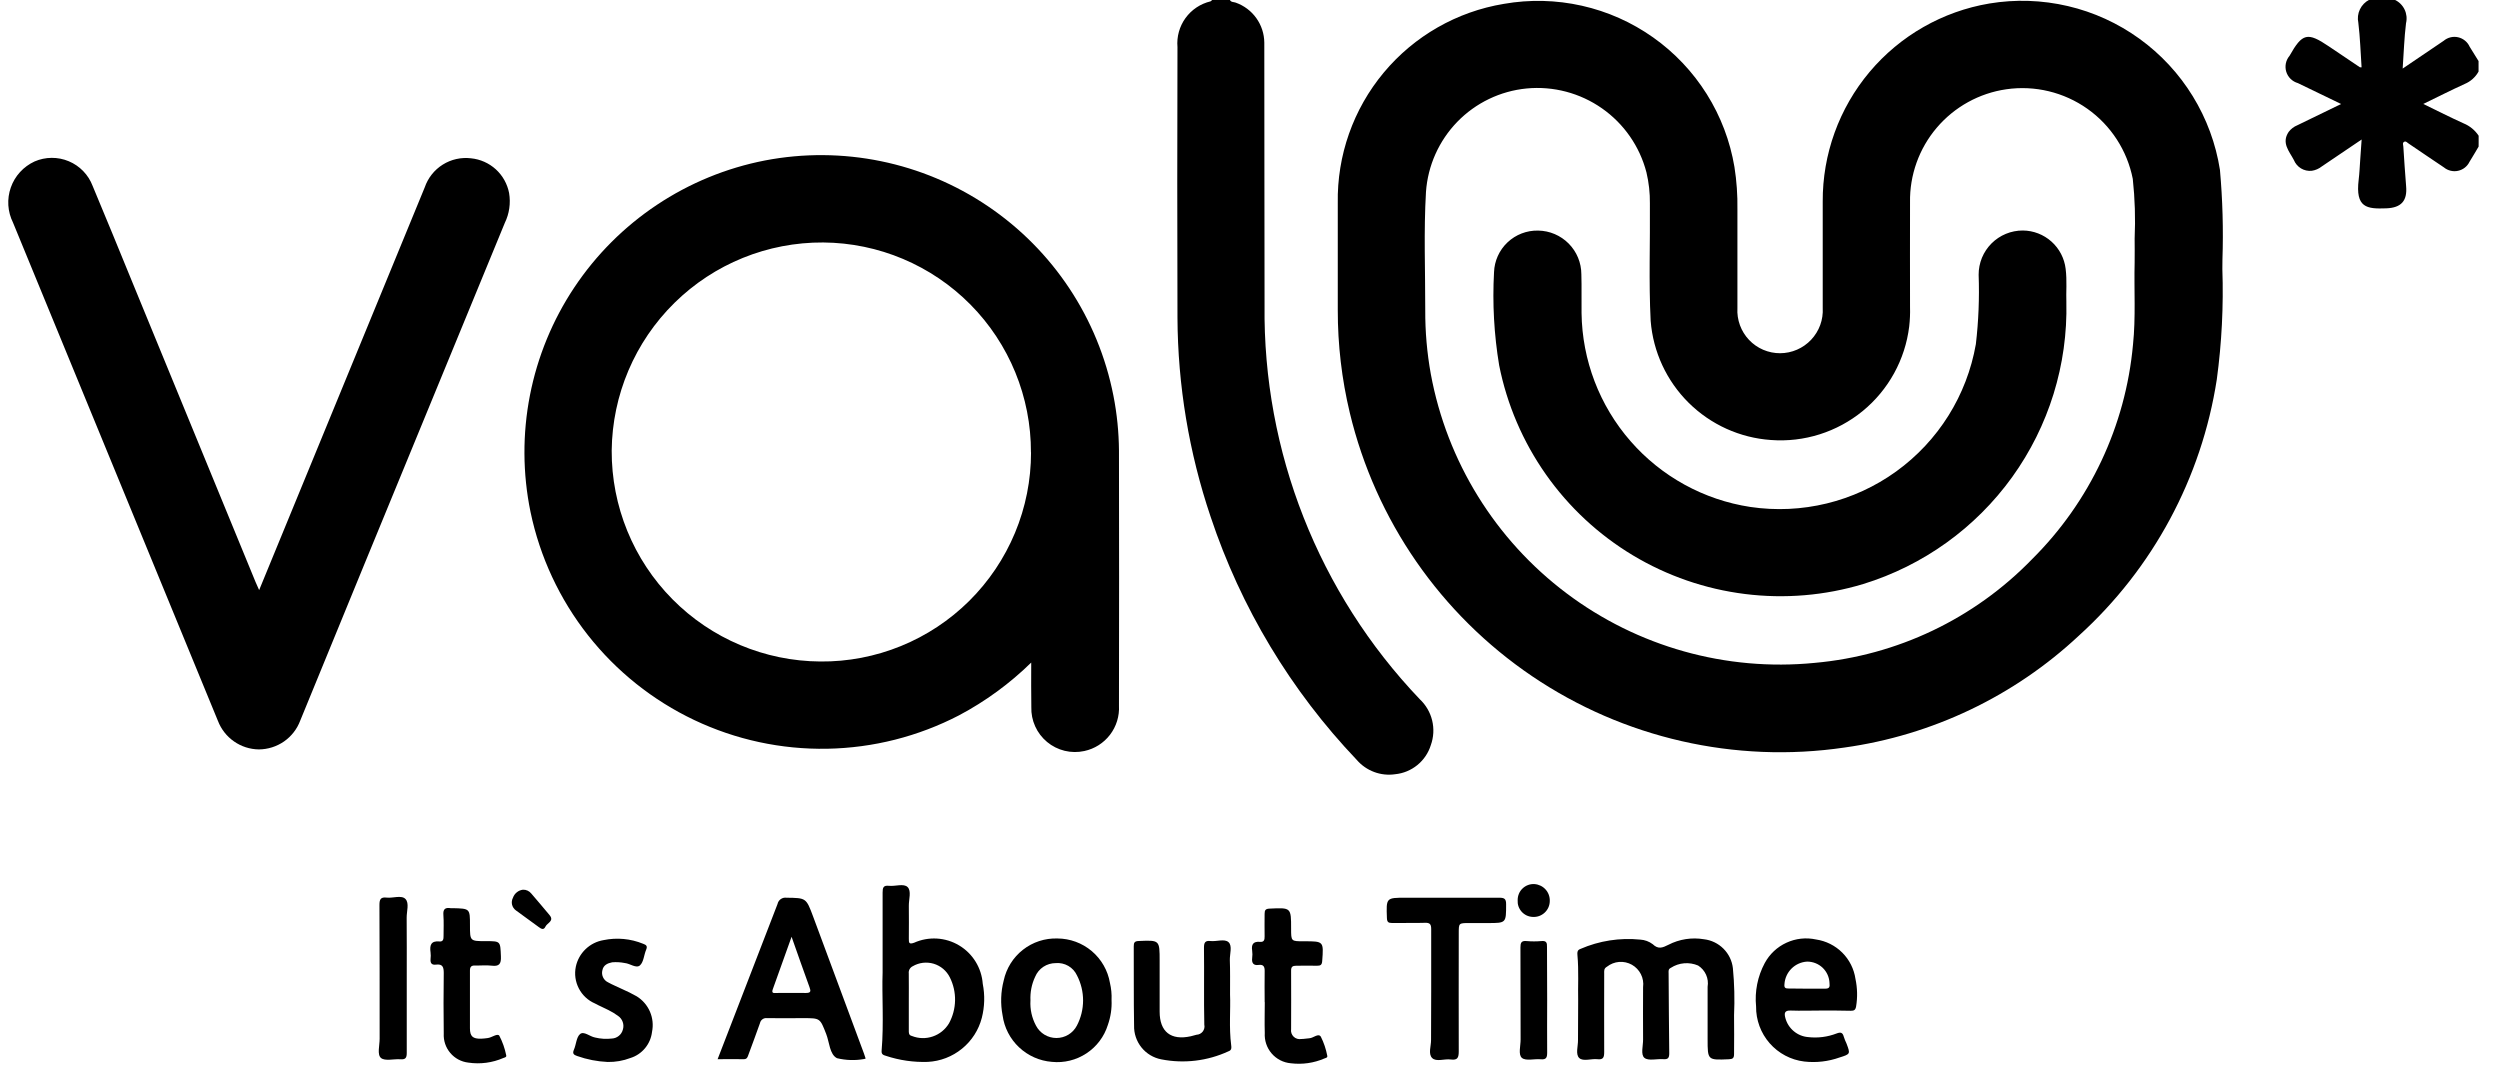
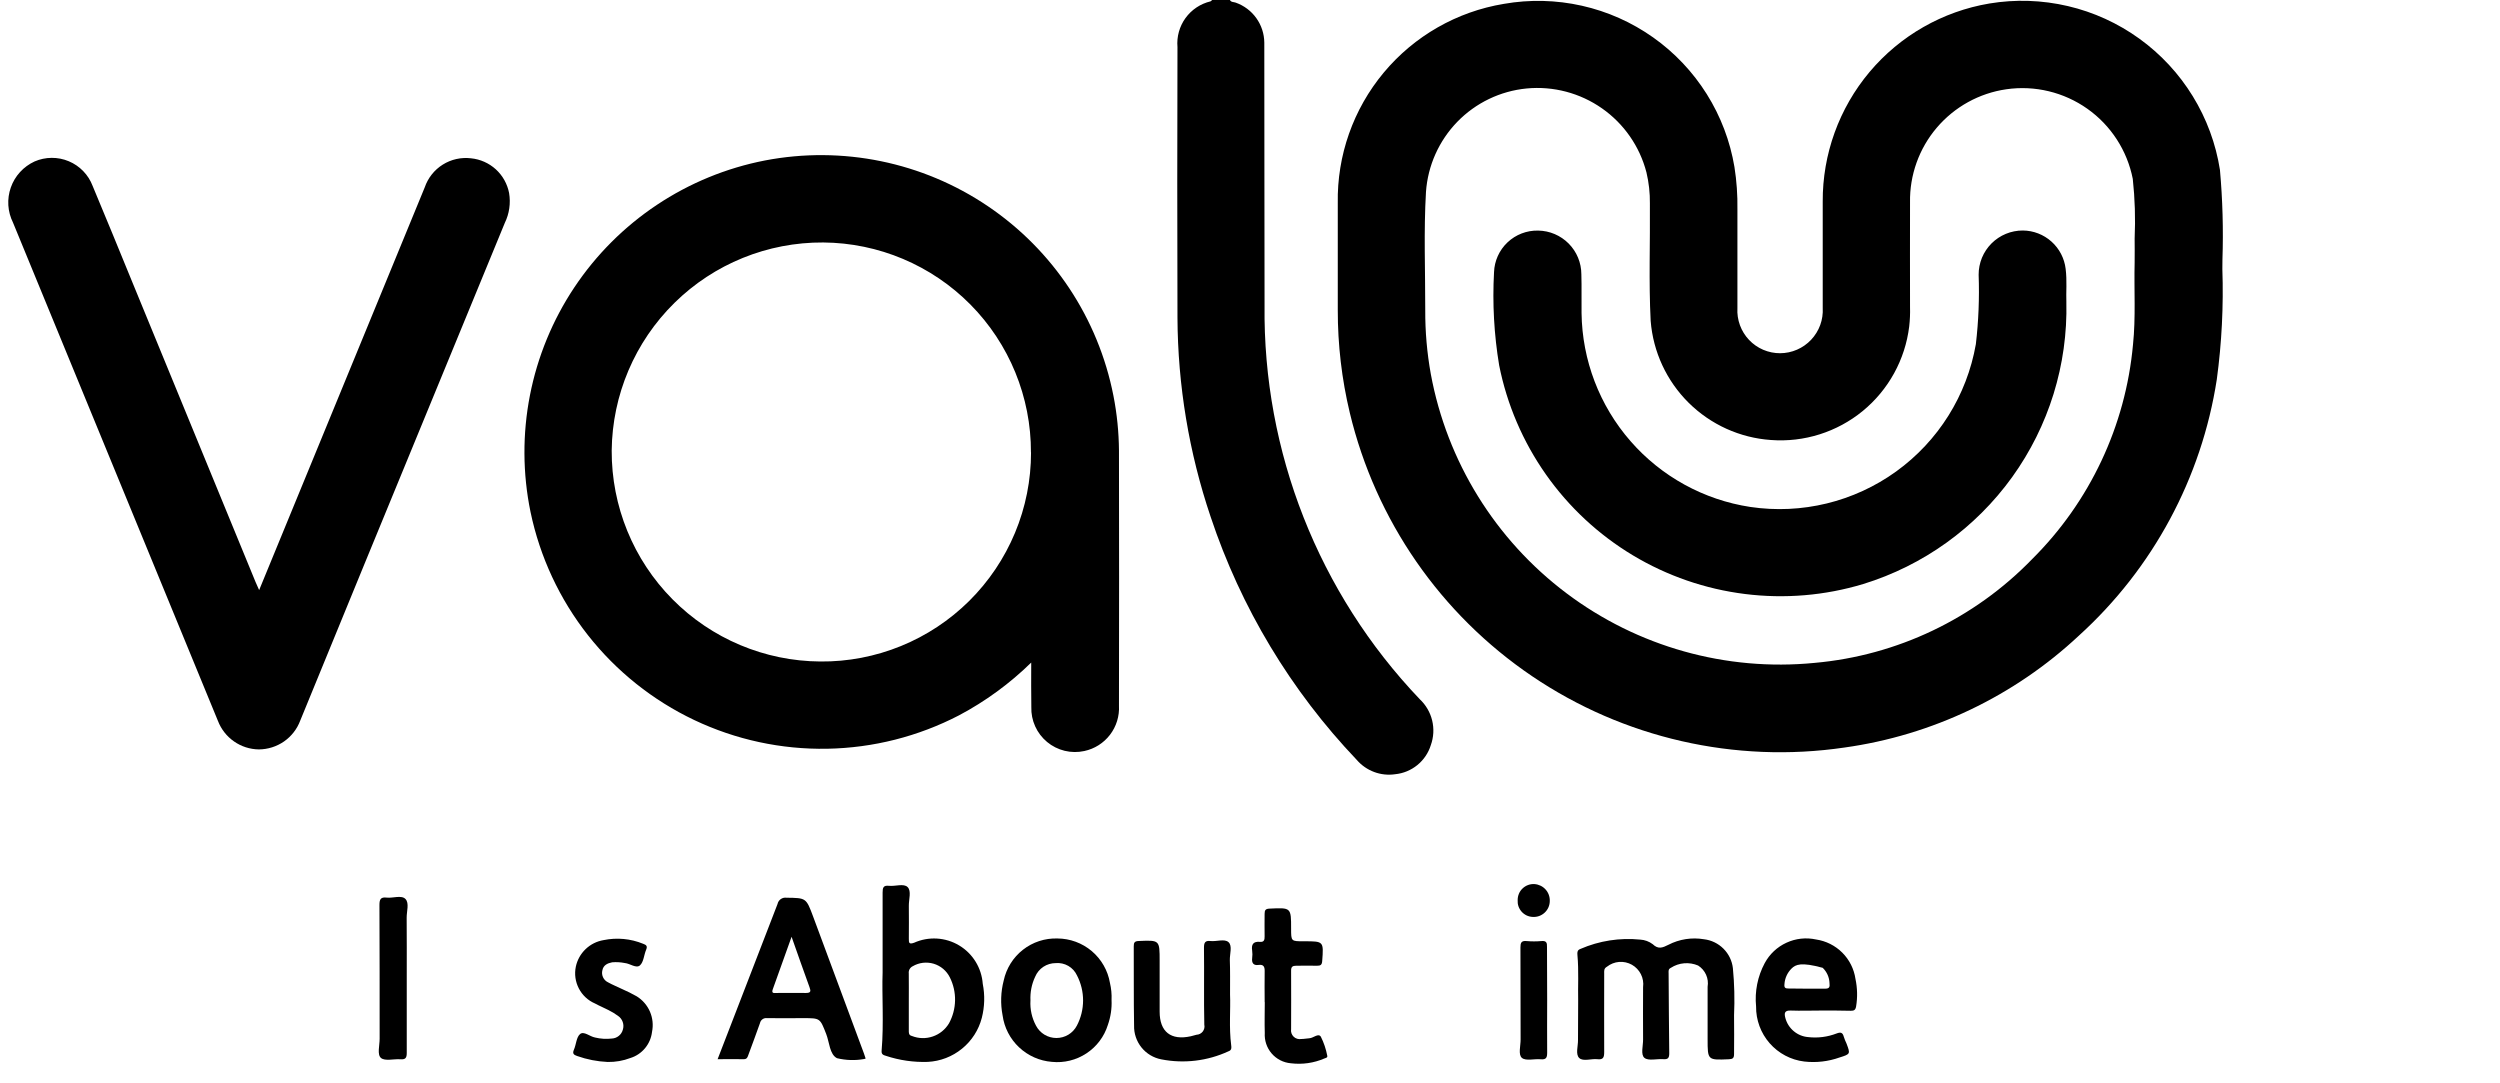
<svg xmlns="http://www.w3.org/2000/svg" width="90" height="39" viewBox="0 0 90 39" fill="none">
  <g clip-path="url(#clip0_523_478)">
    <path d="M44.277 0C44.321 0.086 44.417 0.068 44.487 0.095C44.785 0.201 45.044 0.395 45.228 0.653C45.412 0.91 45.512 1.218 45.515 1.534C45.522 4.684 45.515 7.834 45.524 10.985C45.463 16.261 47.468 21.351 51.109 25.169C51.331 25.376 51.487 25.643 51.558 25.938C51.629 26.232 51.612 26.541 51.509 26.826C51.422 27.107 51.253 27.356 51.025 27.542C50.797 27.728 50.519 27.843 50.226 27.872C49.971 27.91 49.711 27.882 49.47 27.792C49.228 27.702 49.014 27.553 48.845 27.358C46.467 24.861 44.67 21.871 43.581 18.599C42.803 16.292 42.401 13.876 42.389 11.441C42.379 8.192 42.379 4.943 42.389 1.694C42.357 1.323 42.46 0.952 42.678 0.65C42.897 0.348 43.217 0.135 43.579 0.049C43.601 0.042 43.617 0.017 43.635 0.001L44.277 0Z" fill="black" />
-     <path d="M89.23 5.278C89.121 5.461 89.014 5.646 88.901 5.827C88.862 5.908 88.804 5.98 88.733 6.035C88.662 6.091 88.579 6.13 88.49 6.149C88.402 6.169 88.31 6.168 88.222 6.146C88.134 6.125 88.052 6.085 87.982 6.027C87.556 5.745 87.136 5.453 86.711 5.168C86.662 5.135 86.611 5.068 86.546 5.107C86.481 5.146 86.516 5.22 86.52 5.278C86.552 5.752 86.58 6.227 86.62 6.7C86.669 7.233 86.442 7.48 85.907 7.5C85.207 7.526 84.788 7.485 84.913 6.464C84.941 6.233 84.95 5.999 84.967 5.764C84.984 5.529 84.999 5.304 85.019 5.022C84.519 5.361 84.051 5.675 83.587 5.99C83.482 6.074 83.356 6.129 83.222 6.149C83.087 6.163 82.951 6.132 82.835 6.062C82.719 5.991 82.629 5.885 82.578 5.758C82.41 5.44 82.126 5.146 82.391 4.749C82.473 4.642 82.582 4.558 82.707 4.508C83.223 4.26 83.737 4.008 84.28 3.744C83.739 3.482 83.231 3.239 82.724 2.992C82.626 2.964 82.536 2.912 82.463 2.841C82.389 2.769 82.335 2.68 82.305 2.582C82.275 2.484 82.271 2.38 82.291 2.28C82.312 2.18 82.358 2.086 82.424 2.008C82.884 1.192 83.068 1.148 83.838 1.669C84.21 1.921 84.582 2.171 84.954 2.42C84.966 2.428 84.988 2.42 85.017 2.425C84.98 1.888 84.965 1.351 84.9 0.819C84.865 0.657 84.885 0.488 84.956 0.339C85.027 0.189 85.146 0.067 85.293 -0.008H86.209C86.364 0.064 86.49 0.187 86.564 0.341C86.638 0.494 86.657 0.669 86.617 0.835C86.552 1.363 86.536 1.896 86.496 2.469C87.009 2.121 87.489 1.792 87.972 1.469C88.043 1.409 88.127 1.366 88.218 1.344C88.308 1.322 88.402 1.321 88.493 1.342C88.583 1.363 88.668 1.404 88.74 1.463C88.812 1.522 88.869 1.596 88.907 1.681C89.013 1.854 89.121 2.026 89.228 2.199V2.576C89.117 2.777 88.941 2.935 88.728 3.023C88.238 3.246 87.757 3.49 87.238 3.742C87.746 3.989 88.214 4.227 88.691 4.442C88.913 4.533 89.102 4.689 89.233 4.889L89.23 5.278Z" fill="black" />
    <path d="M80.005 9.685C80.05 11.013 79.983 12.342 79.805 13.658C79.256 17.211 77.503 20.468 74.84 22.883C72.508 25.064 69.559 26.471 66.397 26.912C62.461 27.49 58.451 26.573 55.156 24.343C51.861 22.113 49.52 18.731 48.593 14.862C48.303 13.65 48.158 12.408 48.16 11.162C48.16 9.879 48.16 8.596 48.16 7.312C48.13 5.598 48.717 3.93 49.815 2.613C50.913 1.296 52.448 0.418 54.14 0.139C55.071 -0.024 56.025 -0.001 56.947 0.206C57.87 0.413 58.741 0.801 59.513 1.347C60.285 1.893 60.94 2.586 61.443 3.387C61.945 4.187 62.284 5.079 62.44 6.011C62.52 6.517 62.555 7.028 62.547 7.539C62.544 8.724 62.544 9.909 62.547 11.093C62.535 11.302 62.566 11.511 62.638 11.708C62.71 11.905 62.822 12.085 62.965 12.236C63.109 12.389 63.283 12.509 63.475 12.592C63.668 12.674 63.875 12.717 64.084 12.716C64.294 12.715 64.501 12.672 64.693 12.588C64.885 12.505 65.058 12.383 65.202 12.23C65.345 12.078 65.456 11.898 65.528 11.701C65.6 11.504 65.63 11.294 65.618 11.085C65.618 9.811 65.618 8.536 65.618 7.262C65.608 5.554 66.206 3.898 67.305 2.59C68.405 1.283 69.934 0.409 71.618 0.126C72.557 -0.03 73.517 0.002 74.444 0.219C75.371 0.436 76.245 0.835 77.017 1.392C77.788 1.948 78.442 2.653 78.94 3.464C79.438 4.275 79.771 5.176 79.918 6.116C80.014 7.189 80.044 8.266 80.008 9.342C80.007 9.451 80.005 9.568 80.005 9.685ZM76.847 9.45C76.847 9.163 76.853 8.875 76.847 8.588C76.879 7.871 76.857 7.153 76.78 6.439C76.579 5.42 75.995 4.517 75.147 3.917C74.299 3.317 73.253 3.065 72.225 3.214C71.251 3.355 70.362 3.847 69.724 4.597C69.086 5.346 68.744 6.303 68.761 7.287C68.756 8.543 68.761 9.8 68.761 11.056C68.768 11.29 68.758 11.524 68.731 11.756C68.585 12.946 67.987 14.034 67.06 14.795C66.133 15.555 64.949 15.93 63.753 15.84C62.638 15.763 61.587 15.287 60.792 14.5C59.998 13.713 59.512 12.667 59.424 11.552C59.352 10.144 59.409 8.734 59.396 7.325C59.401 6.949 59.359 6.573 59.272 6.206C59.03 5.272 58.463 4.455 57.672 3.901C56.881 3.347 55.919 3.093 54.958 3.185C54.011 3.277 53.127 3.702 52.464 4.384C51.801 5.067 51.401 5.962 51.335 6.911C51.252 8.327 51.311 9.746 51.309 11.164C51.305 11.935 51.372 12.705 51.509 13.464C52.09 16.613 53.832 19.429 56.391 21.355C58.949 23.281 62.136 24.177 65.323 23.864C68.295 23.6 71.073 22.276 73.151 20.134C75.235 18.066 76.522 15.33 76.788 12.406C76.891 11.424 76.822 10.436 76.847 9.45Z" fill="black" />
    <path d="M37.124 23.852C36.353 24.607 35.478 25.247 34.525 25.752C33.057 26.514 31.433 26.925 29.779 26.955C28.126 26.984 26.488 26.631 24.994 25.922C23.5 25.213 22.191 24.168 21.168 22.869C20.145 21.569 19.437 20.051 19.099 18.432C18.814 17.047 18.807 15.618 19.078 14.23C19.349 12.842 19.893 11.521 20.677 10.345C21.462 9.168 22.472 8.158 23.65 7.374C24.827 6.59 26.148 6.047 27.537 5.777C30.323 5.242 33.209 5.832 35.561 7.421C37.913 9.009 39.539 11.464 40.084 14.249C40.212 14.901 40.278 15.562 40.283 16.226C40.289 19.286 40.289 22.346 40.283 25.406C40.303 25.782 40.189 26.153 39.96 26.452C39.731 26.751 39.404 26.958 39.035 27.037C38.802 27.088 38.56 27.085 38.328 27.029C38.095 26.972 37.879 26.864 37.695 26.711C37.511 26.558 37.364 26.366 37.266 26.148C37.168 25.93 37.12 25.692 37.128 25.453C37.118 24.946 37.124 24.437 37.124 23.852ZM37.114 16.287C37.12 14.295 36.337 12.381 34.936 10.964C33.535 9.548 31.629 8.744 29.637 8.729C27.634 8.717 25.708 9.498 24.281 10.903C22.854 12.307 22.041 14.22 22.021 16.222C22.013 18.224 22.799 20.148 24.206 21.571C25.614 22.995 27.529 23.801 29.532 23.814C30.525 23.823 31.51 23.634 32.431 23.259C33.351 22.885 34.188 22.331 34.893 21.632C35.598 20.932 36.158 20.099 36.54 19.182C36.922 18.265 37.118 17.281 37.117 16.287H37.114Z" fill="black" />
    <path d="M9.329 21.244C9.815 20.063 10.285 18.921 10.754 17.778C12.266 14.101 13.778 10.423 15.29 6.746C15.406 6.407 15.635 6.117 15.938 5.927C16.242 5.736 16.602 5.656 16.957 5.699C17.29 5.732 17.604 5.872 17.851 6.097C18.098 6.323 18.265 6.623 18.328 6.952C18.389 7.317 18.335 7.692 18.173 8.025C16.478 12.14 14.784 16.256 13.092 20.373C12.33 22.228 11.569 24.084 10.809 25.94C10.696 26.244 10.492 26.506 10.226 26.692C9.959 26.877 9.643 26.977 9.318 26.979C8.998 26.975 8.687 26.875 8.424 26.691C8.161 26.508 7.96 26.25 7.845 25.951C5.388 19.97 2.929 13.991 0.468 8.013C0.371 7.818 0.314 7.606 0.3 7.389C0.287 7.171 0.317 6.954 0.39 6.748C0.462 6.543 0.575 6.354 0.722 6.194C0.869 6.033 1.047 5.904 1.244 5.813C1.439 5.728 1.648 5.684 1.859 5.683C2.071 5.681 2.281 5.723 2.476 5.805C2.671 5.886 2.848 6.007 2.995 6.159C3.143 6.311 3.258 6.491 3.333 6.689C3.819 7.845 4.291 9.006 4.767 10.166C6.245 13.761 7.723 17.355 9.199 20.95C9.233 21.032 9.271 21.118 9.329 21.244Z" fill="black" />
    <path d="M56.814 36.026C56.801 35.54 56.84 34.956 56.787 34.374C56.778 34.274 56.787 34.201 56.894 34.162C57.572 33.867 58.314 33.752 59.049 33.826C59.212 33.835 59.368 33.893 59.498 33.991C59.698 34.185 59.853 34.118 60.062 34.013C60.456 33.809 60.906 33.739 61.343 33.813C61.609 33.844 61.856 33.964 62.045 34.153C62.234 34.342 62.354 34.589 62.384 34.854C62.438 35.417 62.452 35.983 62.426 36.547C62.435 37.013 62.426 37.48 62.426 37.947C62.426 38.088 62.383 38.127 62.243 38.133C61.474 38.166 61.474 38.17 61.474 37.409C61.474 36.781 61.474 36.153 61.474 35.525C61.499 35.378 61.48 35.227 61.419 35.091C61.358 34.954 61.258 34.839 61.132 34.759C60.975 34.692 60.803 34.664 60.632 34.678C60.461 34.692 60.296 34.748 60.152 34.841C60.052 34.888 60.069 34.963 60.07 35.041C60.078 36.001 60.08 36.961 60.093 37.921C60.093 38.088 60.045 38.143 59.879 38.13C59.648 38.112 59.348 38.2 59.202 38.085C59.056 37.97 59.154 37.649 59.151 37.42C59.144 36.792 59.151 36.164 59.151 35.536C59.172 35.377 59.145 35.216 59.073 35.072C59.001 34.929 58.888 34.81 58.749 34.731C58.609 34.653 58.449 34.617 58.289 34.629C58.129 34.642 57.977 34.702 57.851 34.801C57.734 34.867 57.751 34.954 57.751 35.05C57.751 35.992 57.746 36.934 57.751 37.876C57.751 38.071 57.713 38.156 57.503 38.131C57.293 38.106 56.992 38.222 56.852 38.088C56.712 37.954 56.812 37.662 56.808 37.439C56.809 37.002 56.814 36.567 56.814 36.026Z" fill="black" />
    <path d="M31.163 38.108C31.147 38.115 31.131 38.12 31.113 38.124C30.788 38.183 30.454 38.173 30.132 38.095C29.864 37.958 29.861 37.524 29.742 37.221C29.52 36.656 29.529 36.653 28.933 36.653C28.494 36.653 28.052 36.659 27.612 36.653C27.556 36.645 27.498 36.659 27.451 36.692C27.404 36.725 27.372 36.774 27.36 36.83C27.227 37.21 27.084 37.587 26.945 37.966C26.915 38.049 26.898 38.134 26.771 38.131C26.471 38.124 26.172 38.131 25.834 38.131L26.491 36.431C26.991 35.136 27.491 33.843 27.991 32.545C28.006 32.473 28.048 32.409 28.108 32.367C28.169 32.325 28.243 32.307 28.315 32.318C29.015 32.328 29.02 32.318 29.27 32.989C29.882 34.634 30.493 36.279 31.102 37.925C31.12 37.975 31.139 38.035 31.163 38.108ZM28.497 33.724C28.253 34.406 28.039 35.011 27.82 35.614C27.76 35.779 27.878 35.747 27.959 35.747C28.309 35.747 28.659 35.742 29.009 35.747C29.188 35.747 29.198 35.69 29.143 35.541C28.932 34.965 28.73 34.382 28.497 33.724Z" fill="black" />
    <path d="M31.774 35.012C31.774 33.927 31.774 33.03 31.774 32.134C31.774 31.959 31.798 31.866 32.002 31.889C32.231 31.915 32.533 31.794 32.675 31.936C32.817 32.078 32.715 32.379 32.718 32.61C32.725 33.004 32.718 33.399 32.718 33.793C32.718 33.934 32.718 34.006 32.907 33.939C33.164 33.823 33.446 33.772 33.728 33.788C34.011 33.805 34.285 33.889 34.527 34.034C34.77 34.179 34.974 34.38 35.122 34.621C35.27 34.861 35.358 35.134 35.379 35.416C35.459 35.822 35.448 36.24 35.346 36.641C35.233 37.078 34.983 37.468 34.632 37.753C34.282 38.039 33.85 38.205 33.399 38.228C32.887 38.245 32.376 38.171 31.89 38.009C31.805 37.984 31.727 37.96 31.738 37.831C31.823 36.826 31.744 35.821 31.774 35.012ZM32.717 36.067C32.717 36.407 32.717 36.748 32.717 37.088C32.717 37.179 32.708 37.267 32.83 37.296C33.07 37.391 33.336 37.397 33.58 37.313C33.825 37.23 34.031 37.062 34.164 36.84C34.302 36.587 34.377 36.305 34.382 36.016C34.388 35.728 34.323 35.443 34.194 35.185C34.136 35.068 34.054 34.964 33.954 34.879C33.854 34.795 33.737 34.732 33.612 34.694C33.487 34.657 33.355 34.646 33.225 34.661C33.095 34.677 32.969 34.719 32.857 34.785C32.809 34.808 32.77 34.846 32.744 34.892C32.719 34.939 32.709 34.992 32.716 35.045C32.72 35.382 32.717 35.722 32.717 36.063V36.067Z" fill="black" />
    <path d="M40.016 36C40.03 36.306 39.984 36.611 39.882 36.9C39.751 37.32 39.478 37.681 39.111 37.922C38.744 38.164 38.305 38.272 37.867 38.227C37.425 38.192 37.008 38.007 36.685 37.702C36.362 37.398 36.153 36.992 36.093 36.552C36.013 36.137 36.027 35.709 36.133 35.3C36.227 34.861 36.472 34.469 36.825 34.192C37.178 33.915 37.618 33.771 38.066 33.785C38.52 33.787 38.958 33.948 39.304 34.24C39.65 34.533 39.882 34.938 39.958 35.385C40.006 35.587 40.025 35.793 40.016 36ZM37.096 36.02C37.078 36.334 37.147 36.648 37.297 36.925C37.367 37.059 37.473 37.171 37.602 37.249C37.732 37.327 37.88 37.368 38.031 37.368C38.183 37.368 38.331 37.327 38.461 37.249C38.59 37.171 38.696 37.059 38.766 36.925C38.913 36.646 38.99 36.336 38.991 36.021C38.992 35.706 38.917 35.396 38.772 35.116C38.706 34.972 38.597 34.852 38.459 34.772C38.322 34.693 38.163 34.658 38.005 34.672C37.847 34.672 37.693 34.718 37.561 34.805C37.429 34.892 37.327 35.017 37.266 35.162C37.139 35.43 37.082 35.725 37.097 36.02H37.096Z" fill="black" />
-     <path d="M65.525 36.38C65.175 36.38 64.825 36.393 64.475 36.38C64.235 36.368 64.227 36.48 64.275 36.655C64.325 36.838 64.43 37.002 64.576 37.123C64.721 37.245 64.9 37.319 65.089 37.335C65.439 37.376 65.792 37.331 66.12 37.204C66.263 37.149 66.335 37.169 66.375 37.318C66.398 37.404 66.439 37.485 66.475 37.569C66.616 37.942 66.617 37.946 66.225 38.069C65.818 38.214 65.383 38.264 64.953 38.215C64.471 38.157 64.027 37.922 63.707 37.556C63.387 37.19 63.213 36.718 63.219 36.232C63.166 35.693 63.274 35.15 63.53 34.672C63.704 34.349 63.978 34.091 64.312 33.938C64.645 33.784 65.019 33.743 65.377 33.821C65.736 33.874 66.067 34.04 66.323 34.296C66.579 34.552 66.745 34.884 66.797 35.242C66.866 35.568 66.874 35.903 66.82 36.231C66.797 36.36 66.747 36.389 66.629 36.388C66.26 36.377 65.893 36.38 65.525 36.38ZM65.031 35.592C65.255 35.592 65.479 35.592 65.703 35.592C65.851 35.592 65.881 35.539 65.862 35.392C65.856 35.184 65.767 34.986 65.617 34.841C65.466 34.697 65.265 34.617 65.056 34.618C64.844 34.63 64.644 34.719 64.493 34.87C64.343 35.02 64.253 35.22 64.24 35.432C64.225 35.564 64.277 35.587 64.386 35.586C64.601 35.591 64.816 35.592 65.031 35.592Z" fill="black" />
+     <path d="M65.525 36.38C65.175 36.38 64.825 36.393 64.475 36.38C64.235 36.368 64.227 36.48 64.275 36.655C64.325 36.838 64.43 37.002 64.576 37.123C64.721 37.245 64.9 37.319 65.089 37.335C65.439 37.376 65.792 37.331 66.12 37.204C66.263 37.149 66.335 37.169 66.375 37.318C66.398 37.404 66.439 37.485 66.475 37.569C66.616 37.942 66.617 37.946 66.225 38.069C65.818 38.214 65.383 38.264 64.953 38.215C64.471 38.157 64.027 37.922 63.707 37.556C63.387 37.19 63.213 36.718 63.219 36.232C63.166 35.693 63.274 35.15 63.53 34.672C63.704 34.349 63.978 34.091 64.312 33.938C64.645 33.784 65.019 33.743 65.377 33.821C65.736 33.874 66.067 34.04 66.323 34.296C66.579 34.552 66.745 34.884 66.797 35.242C66.866 35.568 66.874 35.903 66.82 36.231C66.797 36.36 66.747 36.389 66.629 36.388C66.26 36.377 65.893 36.38 65.525 36.38ZM65.031 35.592C65.255 35.592 65.479 35.592 65.703 35.592C65.851 35.592 65.881 35.539 65.862 35.392C65.856 35.184 65.767 34.986 65.617 34.841C64.844 34.63 64.644 34.719 64.493 34.87C64.343 35.02 64.253 35.22 64.24 35.432C64.225 35.564 64.277 35.587 64.386 35.586C64.601 35.591 64.816 35.592 65.031 35.592Z" fill="black" />
    <path d="M44.282 35.805C44.305 36.34 44.239 36.987 44.323 37.63C44.335 37.72 44.344 37.807 44.223 37.848C43.469 38.196 42.624 38.297 41.808 38.137C41.527 38.084 41.273 37.932 41.093 37.708C40.914 37.485 40.819 37.205 40.827 36.918C40.81 35.967 40.821 35.018 40.815 34.066C40.815 33.934 40.844 33.882 40.992 33.876C41.747 33.844 41.747 33.839 41.747 34.589C41.747 35.199 41.747 35.809 41.747 36.419C41.747 37.146 42.153 37.463 42.867 37.306C42.937 37.291 43.005 37.266 43.075 37.251C43.119 37.249 43.162 37.238 43.2 37.218C43.239 37.197 43.273 37.169 43.3 37.135C43.326 37.1 43.345 37.06 43.355 37.017C43.364 36.975 43.365 36.931 43.355 36.888C43.335 35.965 43.355 35.04 43.343 34.117C43.343 33.934 43.384 33.855 43.578 33.877C43.799 33.901 44.085 33.787 44.228 33.919C44.371 34.051 44.269 34.342 44.274 34.563C44.288 34.941 44.282 35.322 44.282 35.805Z" fill="black" />
-     <path d="M51.523 35.682C51.523 34.938 51.523 34.193 51.523 33.449C51.523 33.276 51.48 33.215 51.3 33.221C50.906 33.234 50.51 33.221 50.115 33.228C49.977 33.228 49.934 33.192 49.929 33.049C49.902 32.317 49.897 32.318 50.611 32.318C51.733 32.318 52.855 32.318 53.977 32.318C54.161 32.318 54.221 32.361 54.22 32.553C54.22 33.23 54.225 33.23 53.563 33.23H52.89C52.515 33.23 52.515 33.23 52.515 33.591C52.515 35.008 52.51 36.425 52.515 37.842C52.515 38.066 52.48 38.176 52.228 38.142C52.001 38.109 51.705 38.237 51.557 38.088C51.409 37.939 51.52 37.661 51.518 37.439C51.519 36.848 51.523 36.265 51.523 35.682Z" fill="black" />
    <path d="M45.528 36.072C45.528 35.704 45.52 35.337 45.528 34.972C45.533 34.802 45.489 34.713 45.307 34.738C45.126 34.763 45.056 34.671 45.078 34.492C45.09 34.403 45.09 34.313 45.078 34.224C45.042 34 45.117 33.885 45.358 33.907C45.508 33.921 45.529 33.831 45.526 33.707C45.52 33.438 45.526 33.169 45.526 32.9C45.526 32.765 45.559 32.716 45.706 32.71C46.48 32.674 46.48 32.669 46.48 33.432C46.48 33.886 46.48 33.886 46.925 33.886H46.953C47.653 33.886 47.653 33.886 47.599 34.599C47.59 34.73 47.542 34.769 47.42 34.766C47.169 34.761 46.92 34.766 46.667 34.766C46.532 34.766 46.477 34.804 46.48 34.948C46.486 35.648 46.48 36.348 46.48 37.048C46.472 37.098 46.476 37.148 46.492 37.196C46.508 37.243 46.535 37.286 46.571 37.321C46.607 37.356 46.651 37.382 46.699 37.396C46.747 37.41 46.797 37.413 46.846 37.404C46.947 37.404 47.047 37.383 47.141 37.377C47.285 37.368 47.462 37.182 47.551 37.322C47.659 37.538 47.736 37.767 47.781 38.004C47.801 38.076 47.727 38.086 47.681 38.104C47.3 38.269 46.882 38.329 46.471 38.278C46.202 38.255 45.954 38.128 45.778 37.923C45.603 37.719 45.515 37.454 45.532 37.185C45.52 36.818 45.532 36.45 45.532 36.085L45.528 36.072Z" fill="black" />
-     <path d="M16.919 33.307C16.919 33.881 16.919 33.881 17.49 33.881C18.026 33.881 18.01 33.881 18.033 34.43C18.045 34.702 17.972 34.798 17.697 34.764C17.502 34.74 17.302 34.764 17.105 34.758C16.965 34.753 16.916 34.809 16.918 34.947C16.918 35.638 16.918 36.329 16.918 37.019C16.918 37.314 17.025 37.399 17.318 37.393C17.399 37.393 17.479 37.379 17.559 37.37C17.706 37.353 17.91 37.187 17.976 37.287C18.091 37.508 18.174 37.743 18.223 37.987C18.244 38.058 18.171 38.069 18.123 38.087C17.726 38.26 17.289 38.318 16.86 38.254C16.607 38.225 16.374 38.101 16.21 37.906C16.045 37.711 15.961 37.461 15.975 37.206C15.965 36.479 15.965 35.753 15.975 35.026C15.975 34.815 15.934 34.698 15.7 34.726C15.547 34.747 15.487 34.679 15.5 34.526C15.51 34.446 15.51 34.364 15.5 34.284C15.465 34.036 15.509 33.862 15.819 33.892C15.959 33.906 15.969 33.806 15.968 33.692C15.968 33.441 15.981 33.192 15.962 32.939C15.945 32.726 16.029 32.664 16.222 32.694C16.249 32.696 16.276 32.696 16.302 32.694C16.919 32.709 16.919 32.709 16.919 33.307Z" fill="black" />
    <path d="M21.877 38.231C21.501 38.214 21.131 38.142 20.776 38.016C20.654 37.975 20.599 37.929 20.662 37.787C20.744 37.6 20.748 37.338 20.884 37.225C21.02 37.112 21.232 37.315 21.42 37.35C21.62 37.399 21.827 37.411 22.032 37.387C22.122 37.382 22.208 37.348 22.278 37.291C22.348 37.235 22.399 37.157 22.422 37.07C22.451 36.979 22.45 36.881 22.418 36.791C22.387 36.7 22.326 36.623 22.247 36.57C22.139 36.491 22.023 36.421 21.903 36.362C21.744 36.279 21.577 36.212 21.421 36.126C21.17 36.019 20.965 35.828 20.839 35.586C20.713 35.344 20.674 35.066 20.73 34.799C20.781 34.558 20.904 34.338 21.082 34.168C21.26 33.997 21.485 33.885 21.729 33.844C22.206 33.745 22.702 33.791 23.153 33.976C23.263 34.016 23.318 34.057 23.262 34.188C23.181 34.376 23.174 34.629 23.04 34.752C22.906 34.875 22.683 34.686 22.491 34.669C22.341 34.639 22.188 34.63 22.037 34.643C21.872 34.676 21.723 34.743 21.686 34.928C21.664 35.013 21.672 35.102 21.709 35.181C21.745 35.26 21.807 35.324 21.886 35.362C22.049 35.453 22.225 35.523 22.394 35.605C22.574 35.683 22.75 35.771 22.922 35.868C23.134 35.999 23.3 36.192 23.399 36.421C23.497 36.65 23.523 36.903 23.473 37.147C23.448 37.363 23.361 37.566 23.223 37.733C23.085 37.9 22.902 38.024 22.695 38.088C22.434 38.188 22.156 38.236 21.877 38.231Z" fill="black" />
    <path d="M14.643 35.218C14.643 36.118 14.643 37.012 14.643 37.909C14.643 38.085 14.595 38.147 14.417 38.134C14.178 38.116 13.864 38.208 13.717 38.088C13.57 37.968 13.668 37.635 13.667 37.396C13.667 35.79 13.667 34.185 13.66 32.579C13.66 32.371 13.707 32.288 13.924 32.314C14.141 32.34 14.454 32.214 14.597 32.364C14.74 32.514 14.638 32.807 14.64 33.038C14.646 33.765 14.643 34.491 14.643 35.218Z" fill="black" />
    <path d="M55.698 36.005C55.698 36.633 55.692 37.261 55.698 37.889C55.698 38.067 55.668 38.153 55.467 38.134C55.237 38.112 54.934 38.202 54.791 38.086C54.648 37.97 54.744 37.649 54.742 37.419C54.737 36.319 54.742 35.212 54.736 34.108C54.736 33.942 54.766 33.861 54.954 33.878C55.133 33.894 55.313 33.894 55.492 33.878C55.669 33.862 55.698 33.937 55.692 34.093C55.692 34.731 55.698 35.368 55.698 36.005Z" fill="black" />
-     <path d="M18.827 32.029C18.885 32.027 18.942 32.039 18.994 32.063C19.046 32.087 19.091 32.123 19.127 32.168C19.348 32.426 19.569 32.684 19.785 32.945C19.962 33.159 19.697 33.226 19.636 33.358C19.575 33.49 19.489 33.444 19.398 33.376C19.125 33.176 18.846 32.976 18.575 32.776C18.505 32.726 18.455 32.653 18.434 32.569C18.414 32.485 18.426 32.396 18.466 32.32C18.493 32.242 18.541 32.174 18.605 32.123C18.669 32.071 18.746 32.039 18.827 32.029Z" fill="black" />
    <path d="M54.636 32.4C54.636 32.322 54.651 32.245 54.682 32.172C54.712 32.1 54.758 32.035 54.815 31.982C54.871 31.928 54.939 31.887 55.012 31.86C55.086 31.833 55.164 31.822 55.242 31.827C55.395 31.838 55.539 31.907 55.641 32.021C55.744 32.135 55.798 32.285 55.792 32.438C55.791 32.517 55.775 32.594 55.743 32.666C55.711 32.738 55.665 32.802 55.608 32.855C55.55 32.909 55.483 32.95 55.409 32.977C55.335 33.003 55.257 33.014 55.178 33.009C55.102 33.006 55.028 32.988 54.959 32.956C54.89 32.923 54.828 32.877 54.778 32.82C54.727 32.763 54.689 32.697 54.664 32.625C54.64 32.553 54.631 32.476 54.636 32.4Z" fill="black" />
    <path d="M74.389 10.868C74.443 13.127 73.758 15.341 72.438 17.175C71.118 19.008 69.235 20.36 67.076 21.025C65.698 21.441 64.248 21.563 62.819 21.384C61.391 21.206 60.015 20.731 58.781 19.99C57.547 19.249 56.482 18.258 55.653 17.08C54.825 15.903 54.251 14.565 53.97 13.153C53.786 12.046 53.724 10.922 53.785 9.801C53.799 9.393 53.973 9.006 54.271 8.725C54.568 8.444 54.964 8.292 55.373 8.301C55.787 8.307 56.182 8.475 56.473 8.769C56.764 9.063 56.928 9.46 56.929 9.873C56.944 10.339 56.929 10.806 56.936 11.273C56.958 12.967 57.581 14.599 58.694 15.876C59.806 17.154 61.336 17.995 63.011 18.25C64.862 18.525 66.746 18.067 68.263 16.972C69.78 15.877 70.809 14.233 71.131 12.39C71.228 11.561 71.261 10.725 71.231 9.89C71.23 9.681 71.271 9.474 71.35 9.28C71.43 9.087 71.547 8.911 71.695 8.763C71.843 8.615 72.019 8.498 72.212 8.418C72.406 8.338 72.613 8.298 72.822 8.298C73.203 8.301 73.57 8.443 73.853 8.697C74.137 8.951 74.318 9.299 74.363 9.677C74.417 10.105 74.374 10.537 74.389 10.868Z" fill="black" />
  </g>
  <defs>
    <clipPath id="clip0_523_478">
      <rect width="88.92" height="38.291" fill="white" transform="translate(0.311)" />
    </clipPath>
  </defs>
</svg>